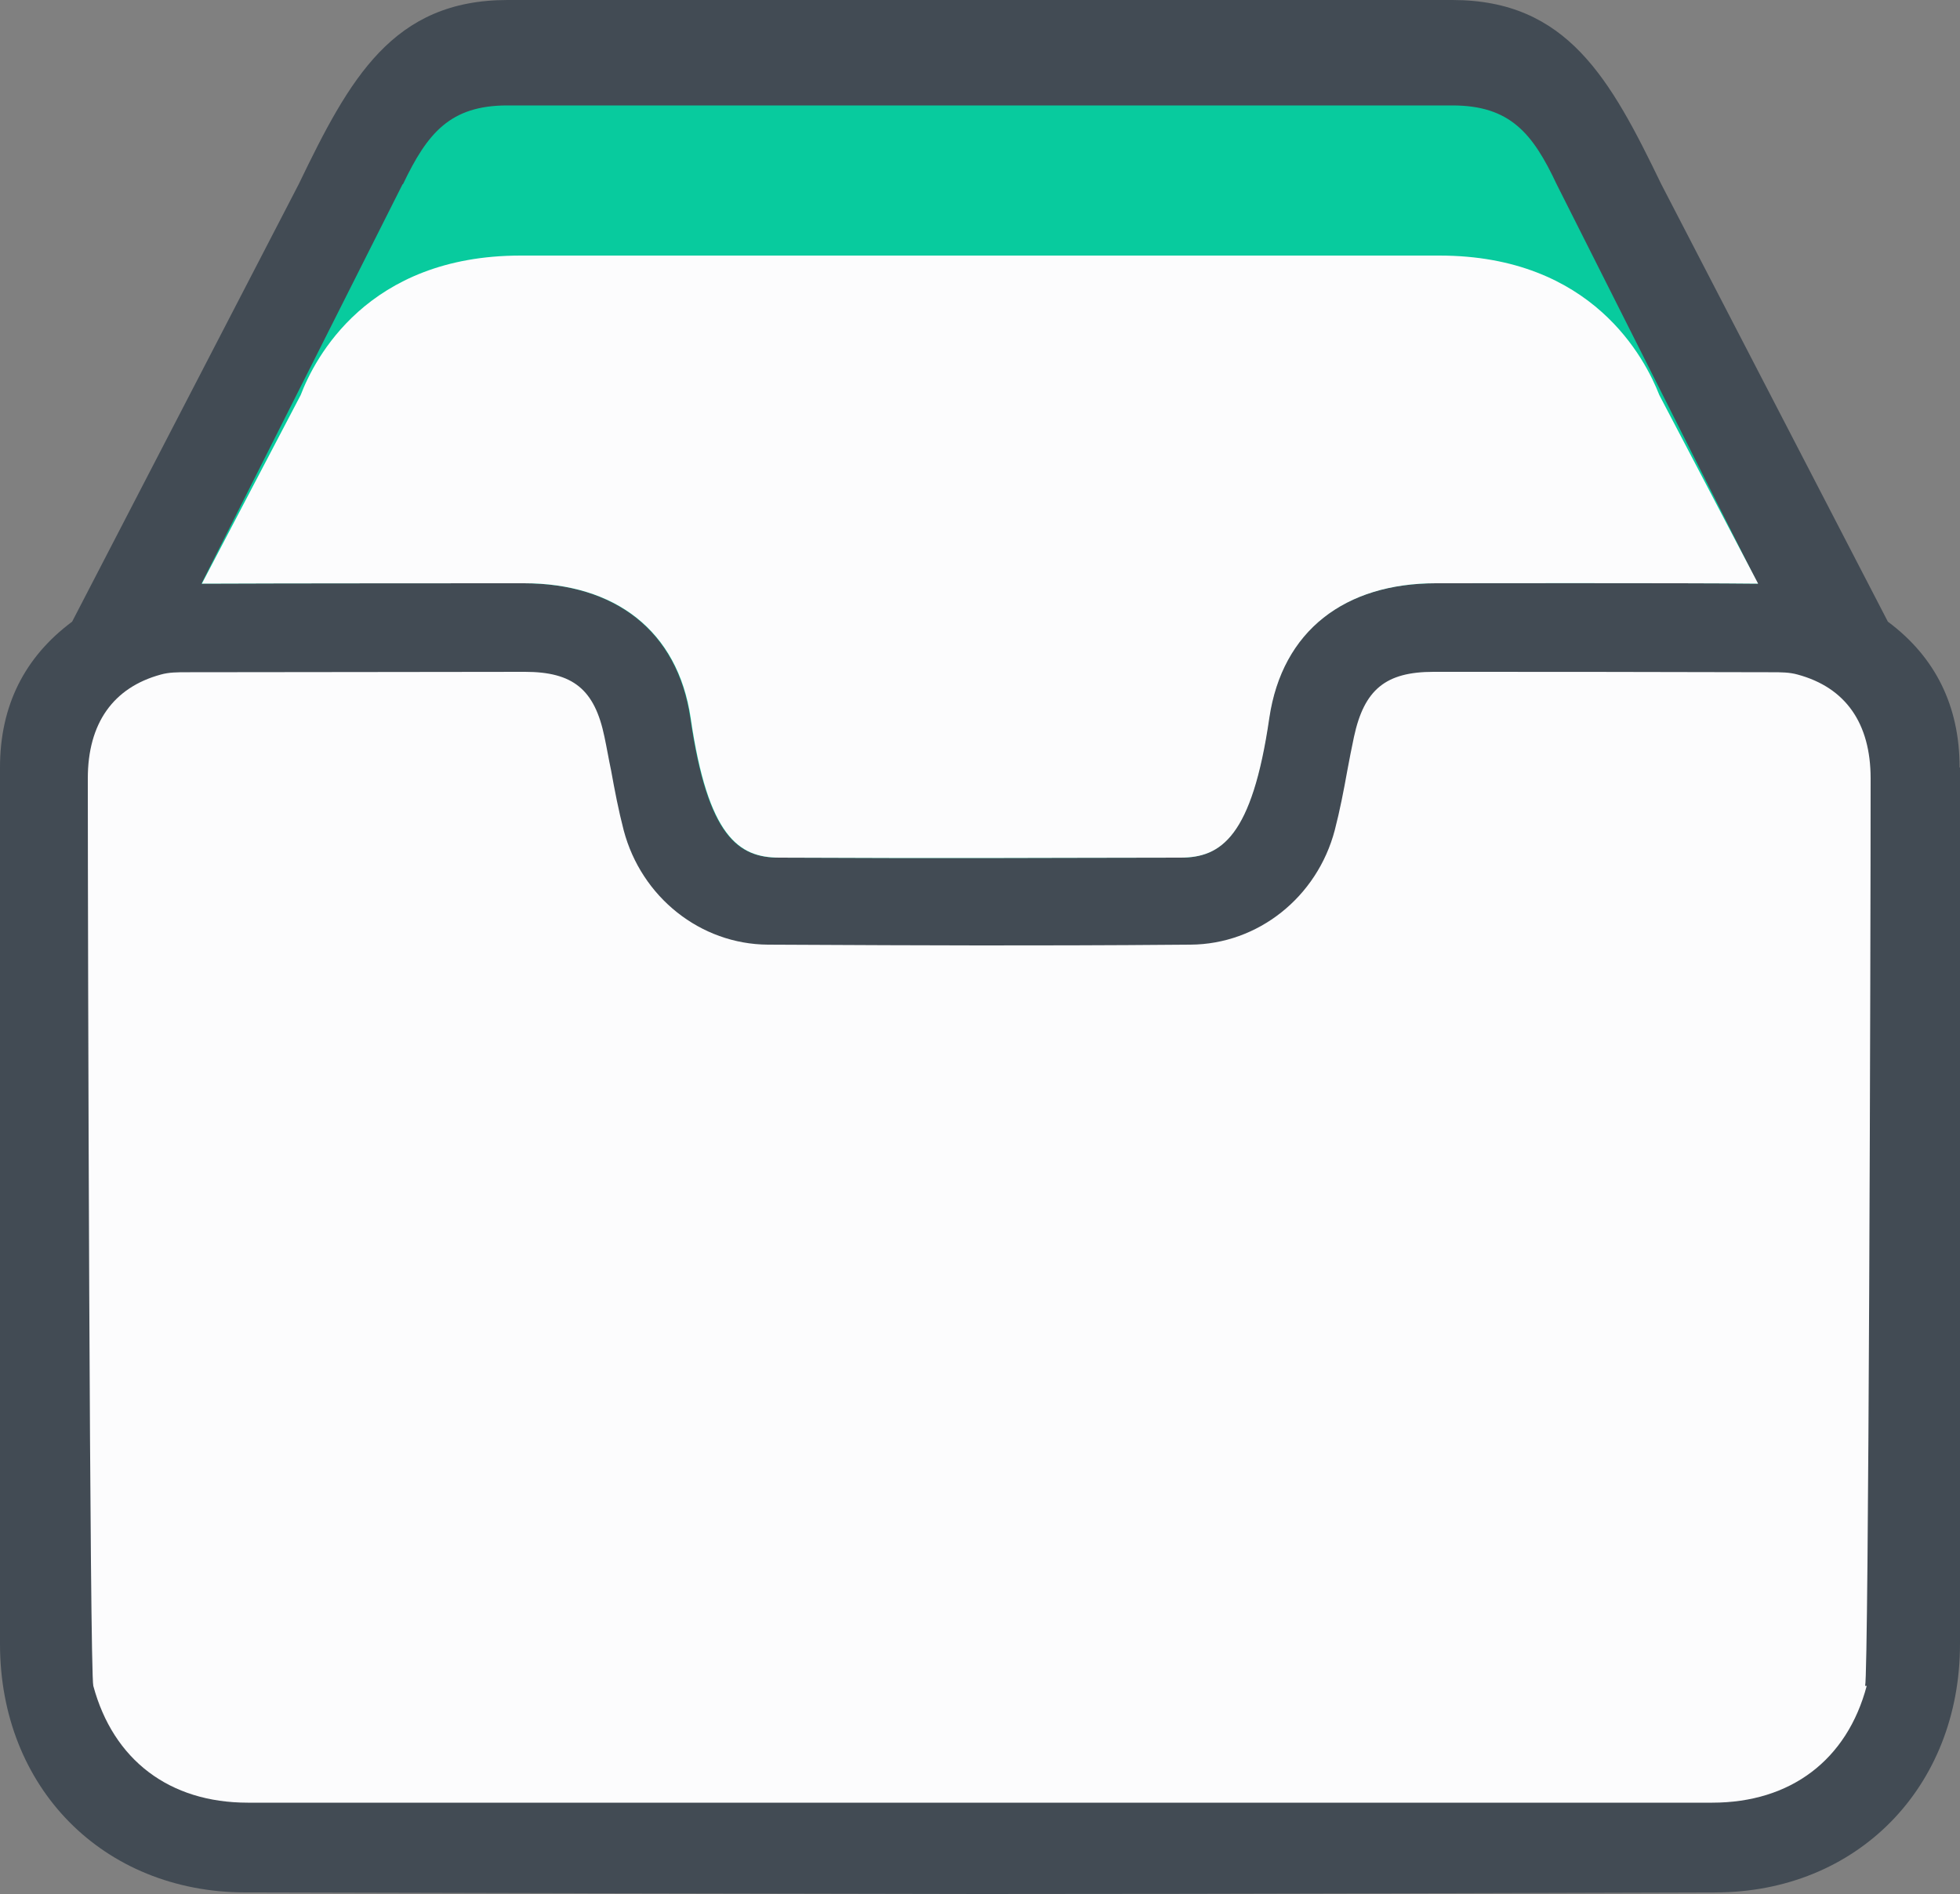
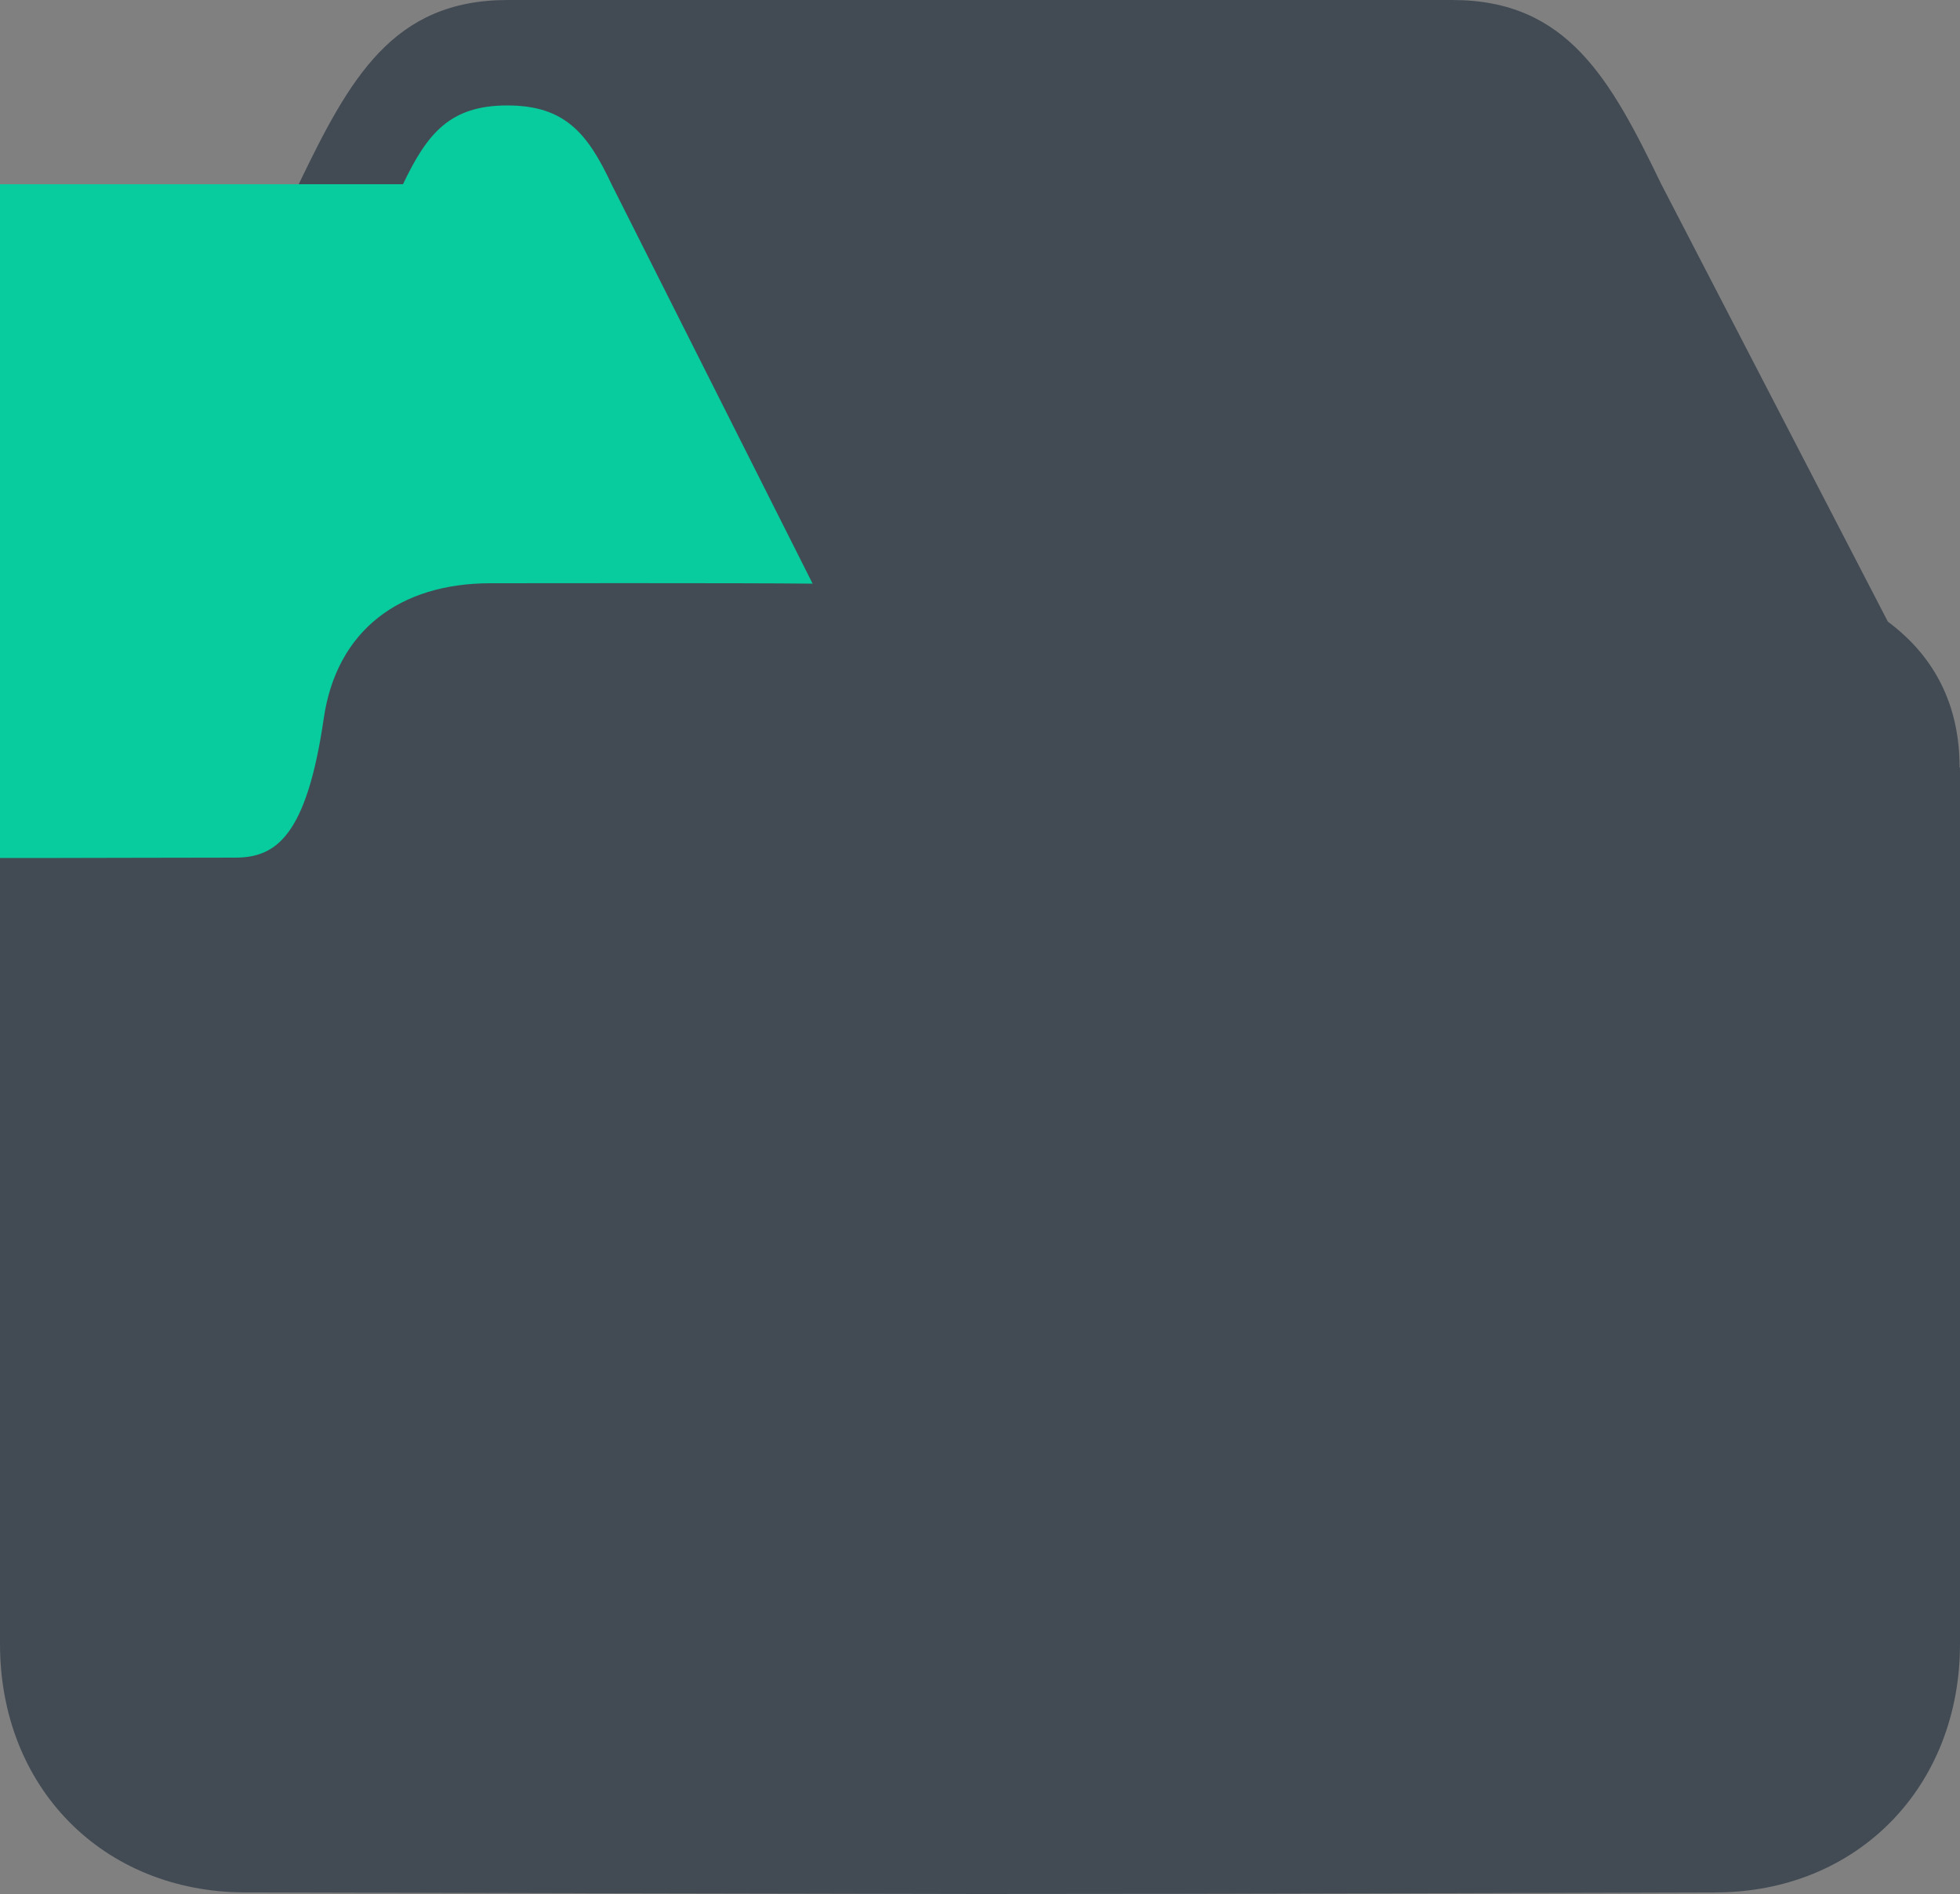
<svg xmlns="http://www.w3.org/2000/svg" id="Layer_2" data-name="Layer 2" viewBox="0 0 50 48.32">
  <rect x="0" y="0" width="50" height="48.32" fill="#808080" stroke="none" />
  <defs>
    <style>
      .cls-1 {
        fill: #424b54;
      }

      .cls-1, .cls-2, .cls-3 {
        stroke-width: 0px;
      }

      .cls-2 {
        fill: #fcfcfd;
      }

      .cls-3 {
        fill: #08cb9e;
      }
    </style>
  </defs>
  <g id="Layer_1-2" data-name="Layer 1">
    <g>
      <path class="cls-1" d="m49.99,19.58c0-1.57-.62-2.82-1.83-3.72l-5.78-11.16c-1.3-2.69-2.4-4.7-5.33-4.7H12.95c-2.93,0-4.03,2-5.33,4.7L1.84,15.86C.63,16.76,0,18,0,19.58c-.01,4.96,0,17.44,0,22.36,0,3.67,2.63,6.33,6.25,6.34,4.46.01,11.69.03,18.75.04,7.06,0,14.29-.03,18.75-.04,3.62,0,6.25-2.68,6.25-6.34,0-4.92,0-17.39,0-22.36Z" />
-       <path class="cls-3" d="m10.28,4.7c.62-1.3,1.2-2.01,2.66-2.01h24.11c1.47,0,2.05.71,2.66,2.01l5.13,10.19s-.03,0-.04,0c-1.57-.02-8.18-.01-8.18-.01-2.31,0-3.92,1.2-4.25,3.44-.44,3.03-1.23,3.56-2.26,3.56-2.18,0-3.65.01-5.12.01-1.46,0-2.94,0-5.12-.01-1.03,0-1.82-.53-2.26-3.56-.33-2.24-1.94-3.44-4.25-3.44,0,0-6.61,0-8.18.01,0,0-.02,0-.04,0l5.13-10.19Z" />
-       <path class="cls-2" d="m7.67,10.08c.35-.92,1.69-3.56,5.61-3.56h23.44c3.91,0,5.25,2.64,5.61,3.56l2.52,4.81s-.03,0-.04,0c-1.57-.02-8.18-.01-8.18-.01-2.31,0-3.92,1.2-4.25,3.44-.44,3.03-1.23,3.56-2.26,3.56-2.18,0-3.65.01-5.12.01-1.46,0-2.94,0-5.12-.01-1.03,0-1.82-.53-2.26-3.56-.33-2.24-1.94-3.44-4.25-3.44,0,0-6.61,0-8.18.01,0,0-.02,0-.04,0l2.52-4.81Z" />
-       <path class="cls-2" d="m47.62,43.01c-.5,1.89-1.94,2.98-3.94,2.98-2.53,0-10.66,0-18.68,0-8.02,0-16.14,0-18.68,0-2,0-3.43-1.09-3.94-2.98-.09-.34-.14-18.87-.14-23.15,0-1.41.65-2.32,1.86-2.65.21-.06.43-.06.67-.06h.08c3.52,0,5.69-.01,8.54-.01h0c1.23,0,1.78.45,2.03,1.66.06.28.11.58.17.86.09.5.19,1.02.32,1.52.45,1.71,1.96,2.91,3.68,2.92,2.34.01,3.94.02,5.39.02,1.46,0,3.06,0,5.39-.02,1.72-.01,3.23-1.21,3.68-2.92.13-.5.23-1.02.32-1.52.05-.28.11-.57.17-.86.26-1.21.81-1.66,2.03-1.66h0c2.86,0,5.02,0,8.54.01h.08c.24,0,.46,0,.67.06,1.22.33,1.86,1.24,1.86,2.65,0,4.28-.05,22.81-.14,23.15Z" />
+       <path class="cls-3" d="m10.28,4.7c.62-1.3,1.2-2.01,2.66-2.01c1.47,0,2.05.71,2.66,2.01l5.13,10.19s-.03,0-.04,0c-1.57-.02-8.18-.01-8.18-.01-2.31,0-3.92,1.2-4.25,3.44-.44,3.03-1.23,3.56-2.26,3.56-2.18,0-3.65.01-5.12.01-1.46,0-2.94,0-5.12-.01-1.03,0-1.82-.53-2.26-3.56-.33-2.24-1.94-3.44-4.25-3.44,0,0-6.61,0-8.18.01,0,0-.02,0-.04,0l5.13-10.19Z" />
    </g>
  </g>
</svg>